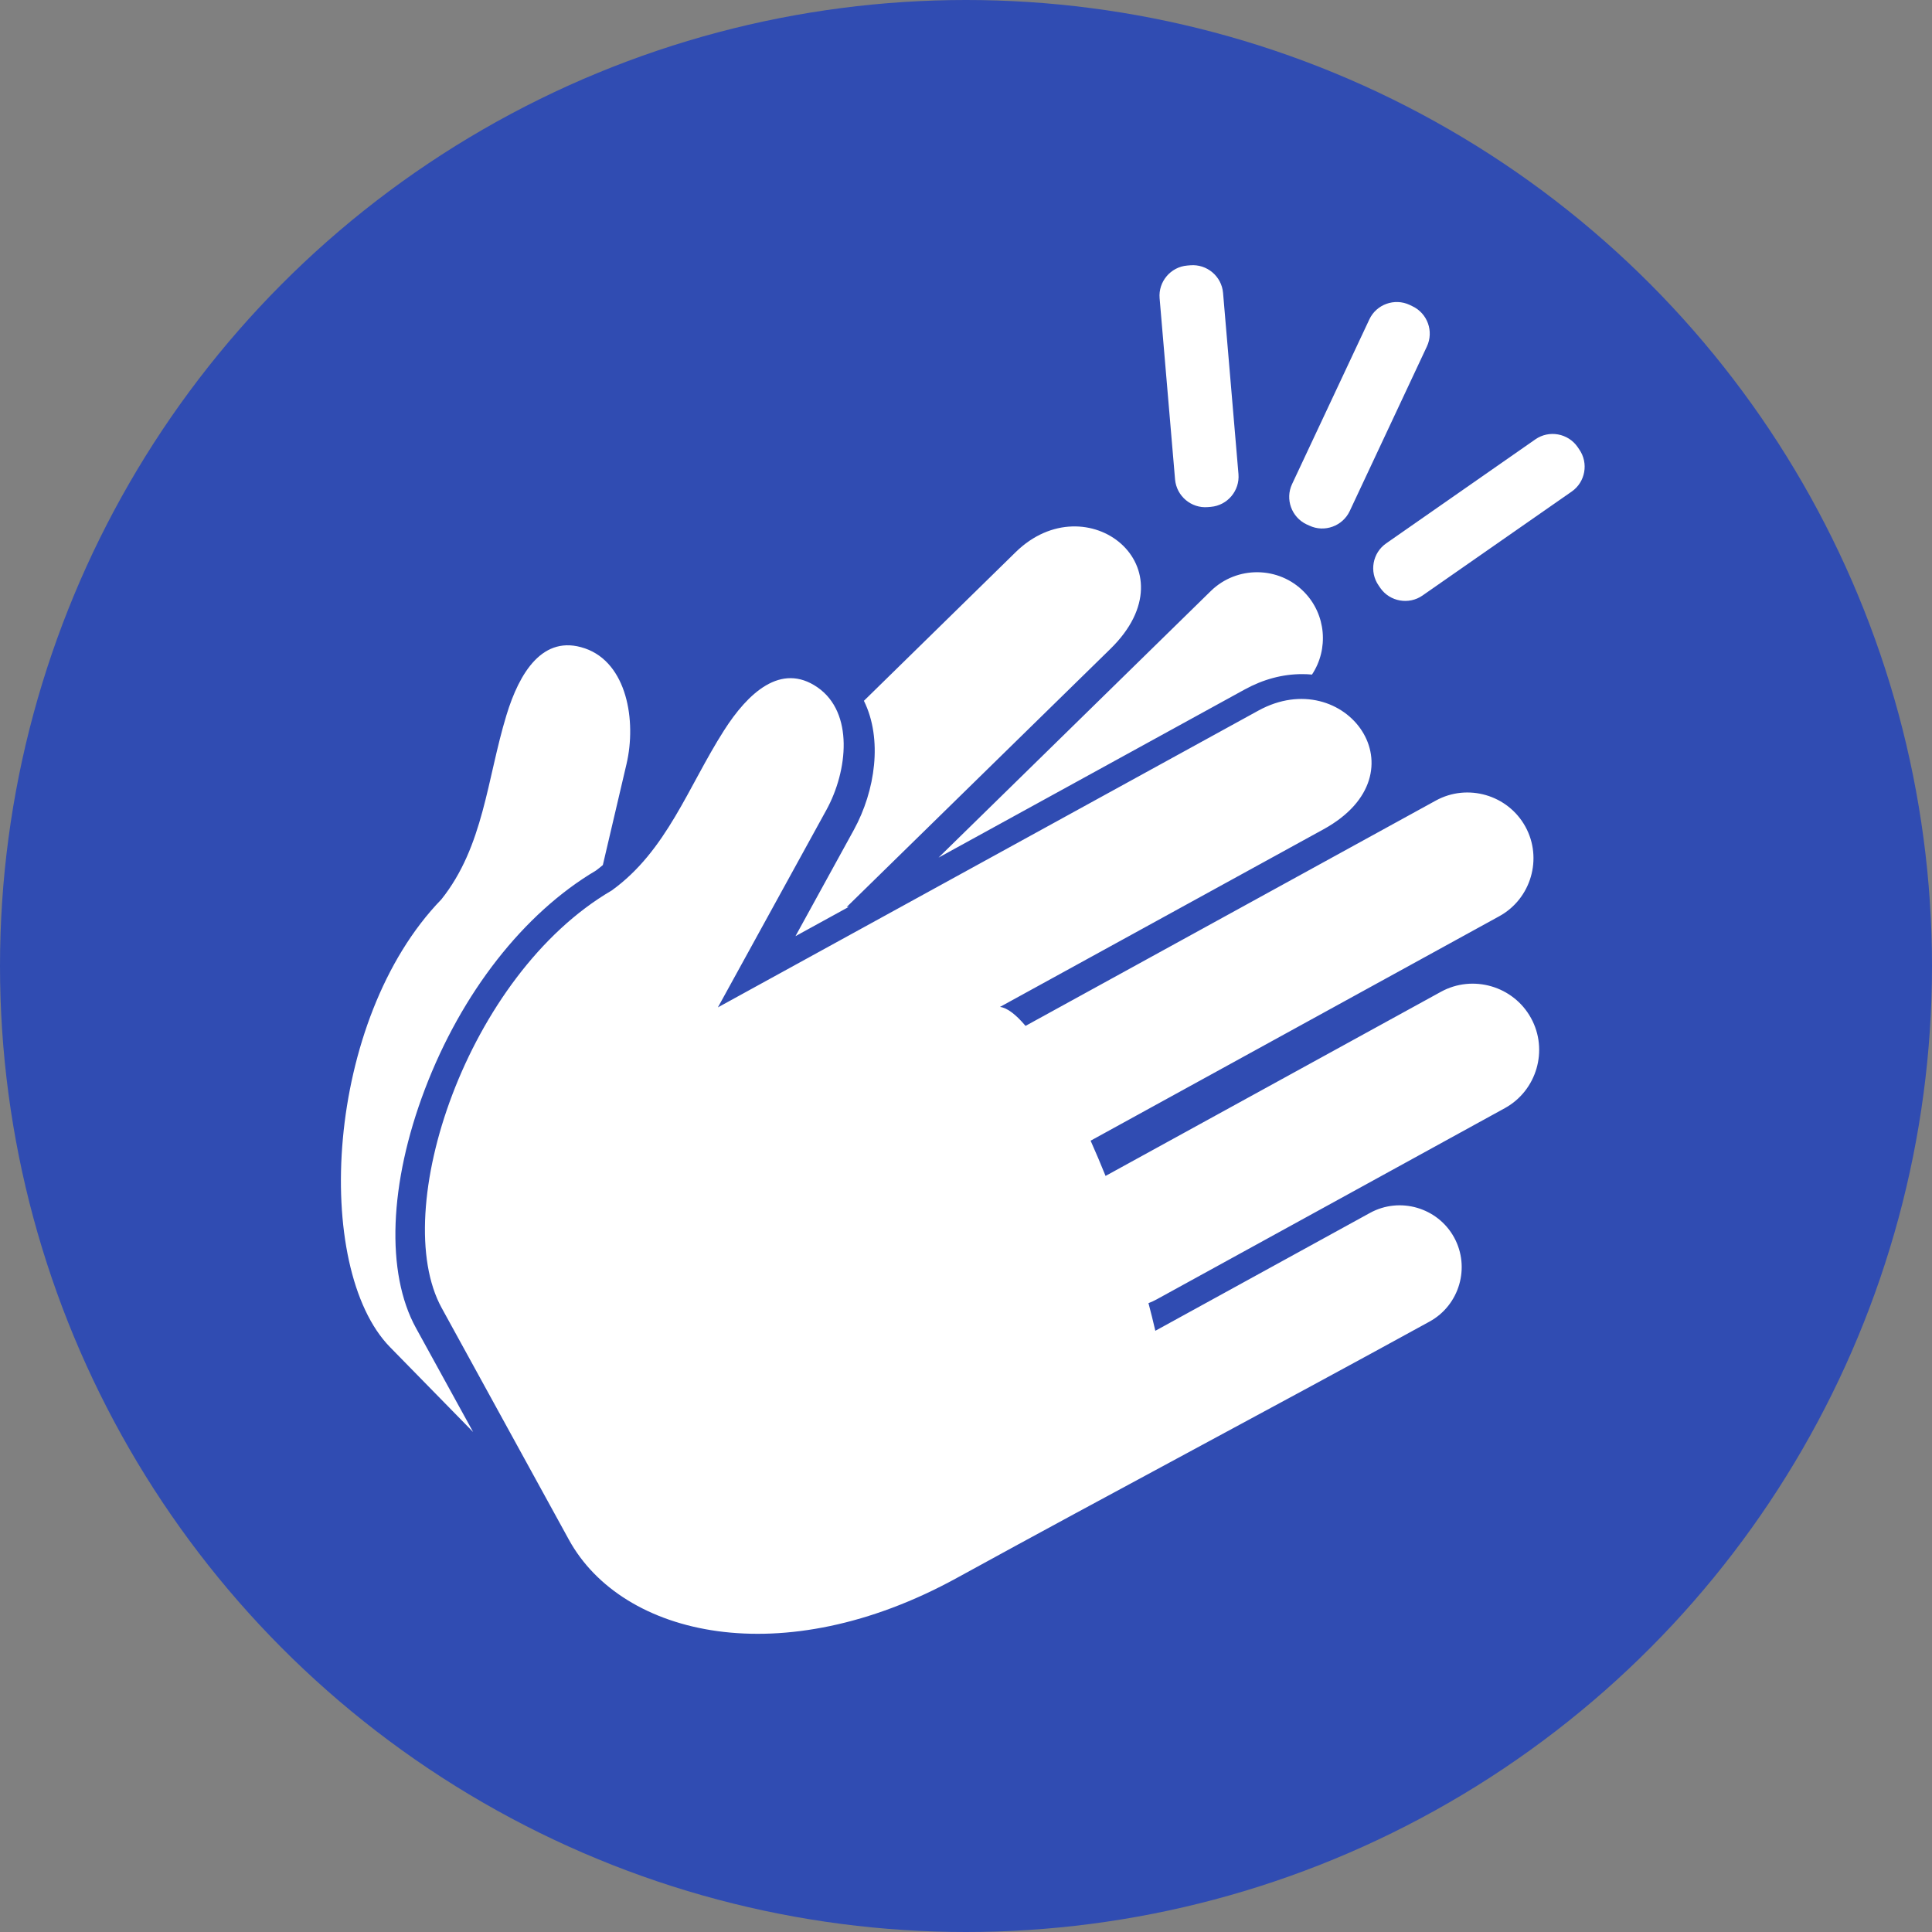
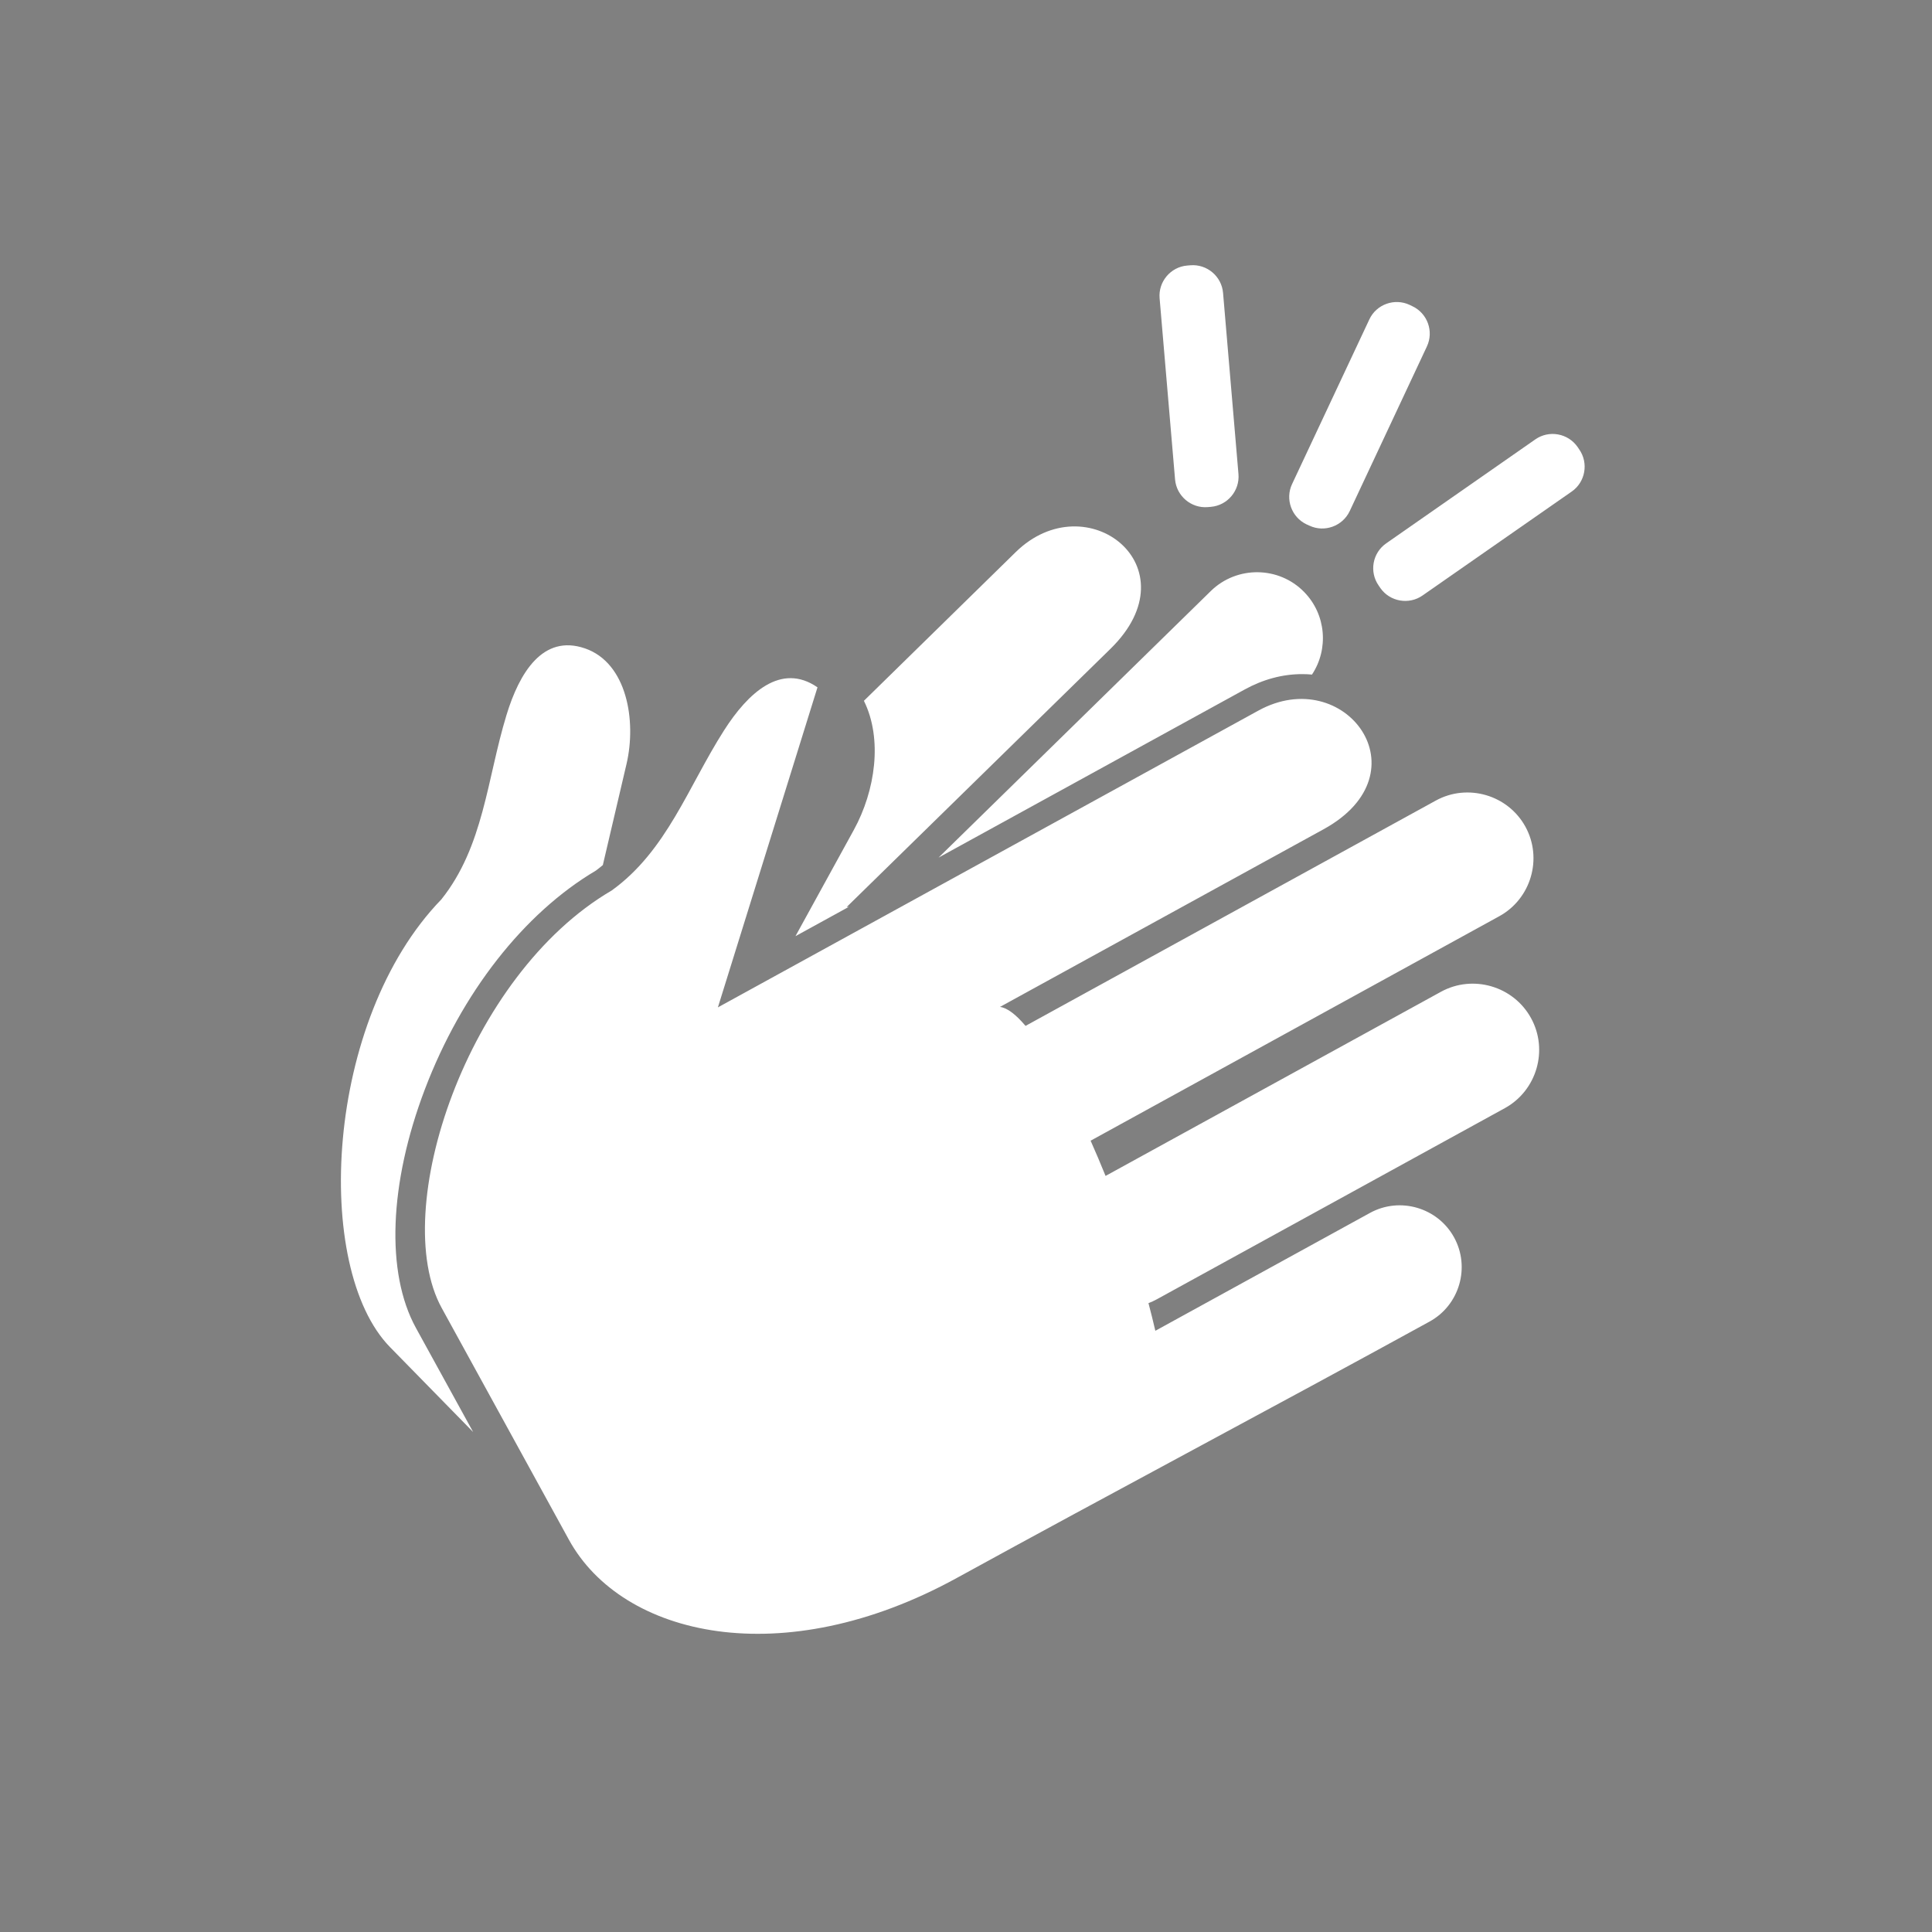
<svg xmlns="http://www.w3.org/2000/svg" width="38" height="38" viewBox="0 0 38 38" fill="none">
  <rect x="0" y="0" width="38" height="38" fill="#808080" stroke="none" />
-   <circle cx="19" cy="19" r="19" fill="#304CB2" />
-   <path d="M14.239 14.369C14.708 13.633 15.359 13.022 16.079 13.519C16.799 14.017 16.674 15.165 16.255 15.929L14.12 19.814C17.663 17.868 21.206 15.923 24.75 13.977C26.455 13.04 28.053 15.201 26.032 16.311L19.668 19.805C19.809 19.821 19.982 19.954 20.171 20.178L28.241 15.746C28.866 15.403 29.659 15.634 30.003 16.26C30.346 16.885 30.114 17.678 29.489 18.021L21.451 22.436C21.551 22.66 21.649 22.892 21.745 23.129L28.34 19.508C28.969 19.162 29.767 19.394 30.113 20.024C30.459 20.653 30.227 21.45 29.598 21.796L22.752 25.556C22.698 25.585 22.644 25.611 22.589 25.631C22.638 25.816 22.683 25.997 22.724 26.175L26.945 23.857C27.532 23.534 28.277 23.75 28.6 24.338C28.923 24.926 28.706 25.67 28.119 25.993C25.023 27.693 21.91 29.34 18.822 31.035C15.392 32.92 12.238 32.193 11.19 30.285L8.687 25.725C7.64 23.815 9.181 19.179 12.031 17.515C13.114 16.735 13.534 15.474 14.239 14.369ZM9.961 14.067C10.215 13.231 10.678 12.468 11.505 12.753H11.506C12.333 13.039 12.521 14.177 12.323 15.026L11.857 17.015C11.813 17.052 11.768 17.088 11.721 17.123C10.303 17.962 9.079 19.526 8.357 21.424C7.652 23.279 7.585 25.034 8.181 26.119L9.306 28.166L7.672 26.497C6.148 24.94 6.384 20.059 8.681 17.69C9.514 16.647 9.579 15.32 9.961 14.067ZM19.978 10.859C21.369 9.497 23.489 11.148 21.842 12.761L16.653 17.84C16.667 17.838 16.681 17.838 16.695 17.837L15.646 18.413L16.794 16.323C17.218 15.55 17.363 14.534 16.992 13.784C17.988 12.808 18.983 11.834 19.978 10.859ZM23.817 11.623C24.328 11.125 25.153 11.133 25.651 11.644C26.085 12.087 26.136 12.769 25.805 13.268C25.742 13.262 25.678 13.259 25.613 13.259C25.227 13.259 24.846 13.361 24.48 13.562L18.46 16.868L23.817 11.623ZM30.198 8.642C30.467 8.454 30.84 8.521 31.028 8.79L31.061 8.839C31.249 9.107 31.183 9.481 30.914 9.668L27.979 11.713C27.711 11.9 27.337 11.834 27.15 11.566L27.116 11.516C26.928 11.247 26.995 10.874 27.265 10.687L30.198 8.642ZM26.933 6.283C27.071 5.986 27.428 5.858 27.724 5.996L27.778 6.022C28.076 6.161 28.205 6.518 28.065 6.815L26.547 10.053C26.407 10.349 26.05 10.478 25.755 10.339L25.699 10.314C25.403 10.174 25.274 9.818 25.413 9.522L26.933 6.283ZM23.411 5.218C23.738 5.19 24.028 5.434 24.056 5.761L24.359 9.324C24.387 9.651 24.143 9.941 23.816 9.969L23.757 9.974C23.43 10.002 23.141 9.757 23.112 9.431L22.808 5.866C22.78 5.54 23.025 5.25 23.351 5.223L23.411 5.218Z" fill="white" />
+   <path d="M14.239 14.369C14.708 13.633 15.359 13.022 16.079 13.519L14.12 19.814C17.663 17.868 21.206 15.923 24.75 13.977C26.455 13.04 28.053 15.201 26.032 16.311L19.668 19.805C19.809 19.821 19.982 19.954 20.171 20.178L28.241 15.746C28.866 15.403 29.659 15.634 30.003 16.26C30.346 16.885 30.114 17.678 29.489 18.021L21.451 22.436C21.551 22.66 21.649 22.892 21.745 23.129L28.34 19.508C28.969 19.162 29.767 19.394 30.113 20.024C30.459 20.653 30.227 21.45 29.598 21.796L22.752 25.556C22.698 25.585 22.644 25.611 22.589 25.631C22.638 25.816 22.683 25.997 22.724 26.175L26.945 23.857C27.532 23.534 28.277 23.75 28.6 24.338C28.923 24.926 28.706 25.67 28.119 25.993C25.023 27.693 21.91 29.34 18.822 31.035C15.392 32.92 12.238 32.193 11.19 30.285L8.687 25.725C7.64 23.815 9.181 19.179 12.031 17.515C13.114 16.735 13.534 15.474 14.239 14.369ZM9.961 14.067C10.215 13.231 10.678 12.468 11.505 12.753H11.506C12.333 13.039 12.521 14.177 12.323 15.026L11.857 17.015C11.813 17.052 11.768 17.088 11.721 17.123C10.303 17.962 9.079 19.526 8.357 21.424C7.652 23.279 7.585 25.034 8.181 26.119L9.306 28.166L7.672 26.497C6.148 24.94 6.384 20.059 8.681 17.69C9.514 16.647 9.579 15.32 9.961 14.067ZM19.978 10.859C21.369 9.497 23.489 11.148 21.842 12.761L16.653 17.84C16.667 17.838 16.681 17.838 16.695 17.837L15.646 18.413L16.794 16.323C17.218 15.55 17.363 14.534 16.992 13.784C17.988 12.808 18.983 11.834 19.978 10.859ZM23.817 11.623C24.328 11.125 25.153 11.133 25.651 11.644C26.085 12.087 26.136 12.769 25.805 13.268C25.742 13.262 25.678 13.259 25.613 13.259C25.227 13.259 24.846 13.361 24.48 13.562L18.46 16.868L23.817 11.623ZM30.198 8.642C30.467 8.454 30.84 8.521 31.028 8.79L31.061 8.839C31.249 9.107 31.183 9.481 30.914 9.668L27.979 11.713C27.711 11.9 27.337 11.834 27.15 11.566L27.116 11.516C26.928 11.247 26.995 10.874 27.265 10.687L30.198 8.642ZM26.933 6.283C27.071 5.986 27.428 5.858 27.724 5.996L27.778 6.022C28.076 6.161 28.205 6.518 28.065 6.815L26.547 10.053C26.407 10.349 26.05 10.478 25.755 10.339L25.699 10.314C25.403 10.174 25.274 9.818 25.413 9.522L26.933 6.283ZM23.411 5.218C23.738 5.19 24.028 5.434 24.056 5.761L24.359 9.324C24.387 9.651 24.143 9.941 23.816 9.969L23.757 9.974C23.43 10.002 23.141 9.757 23.112 9.431L22.808 5.866C22.78 5.54 23.025 5.25 23.351 5.223L23.411 5.218Z" fill="white" />
</svg>